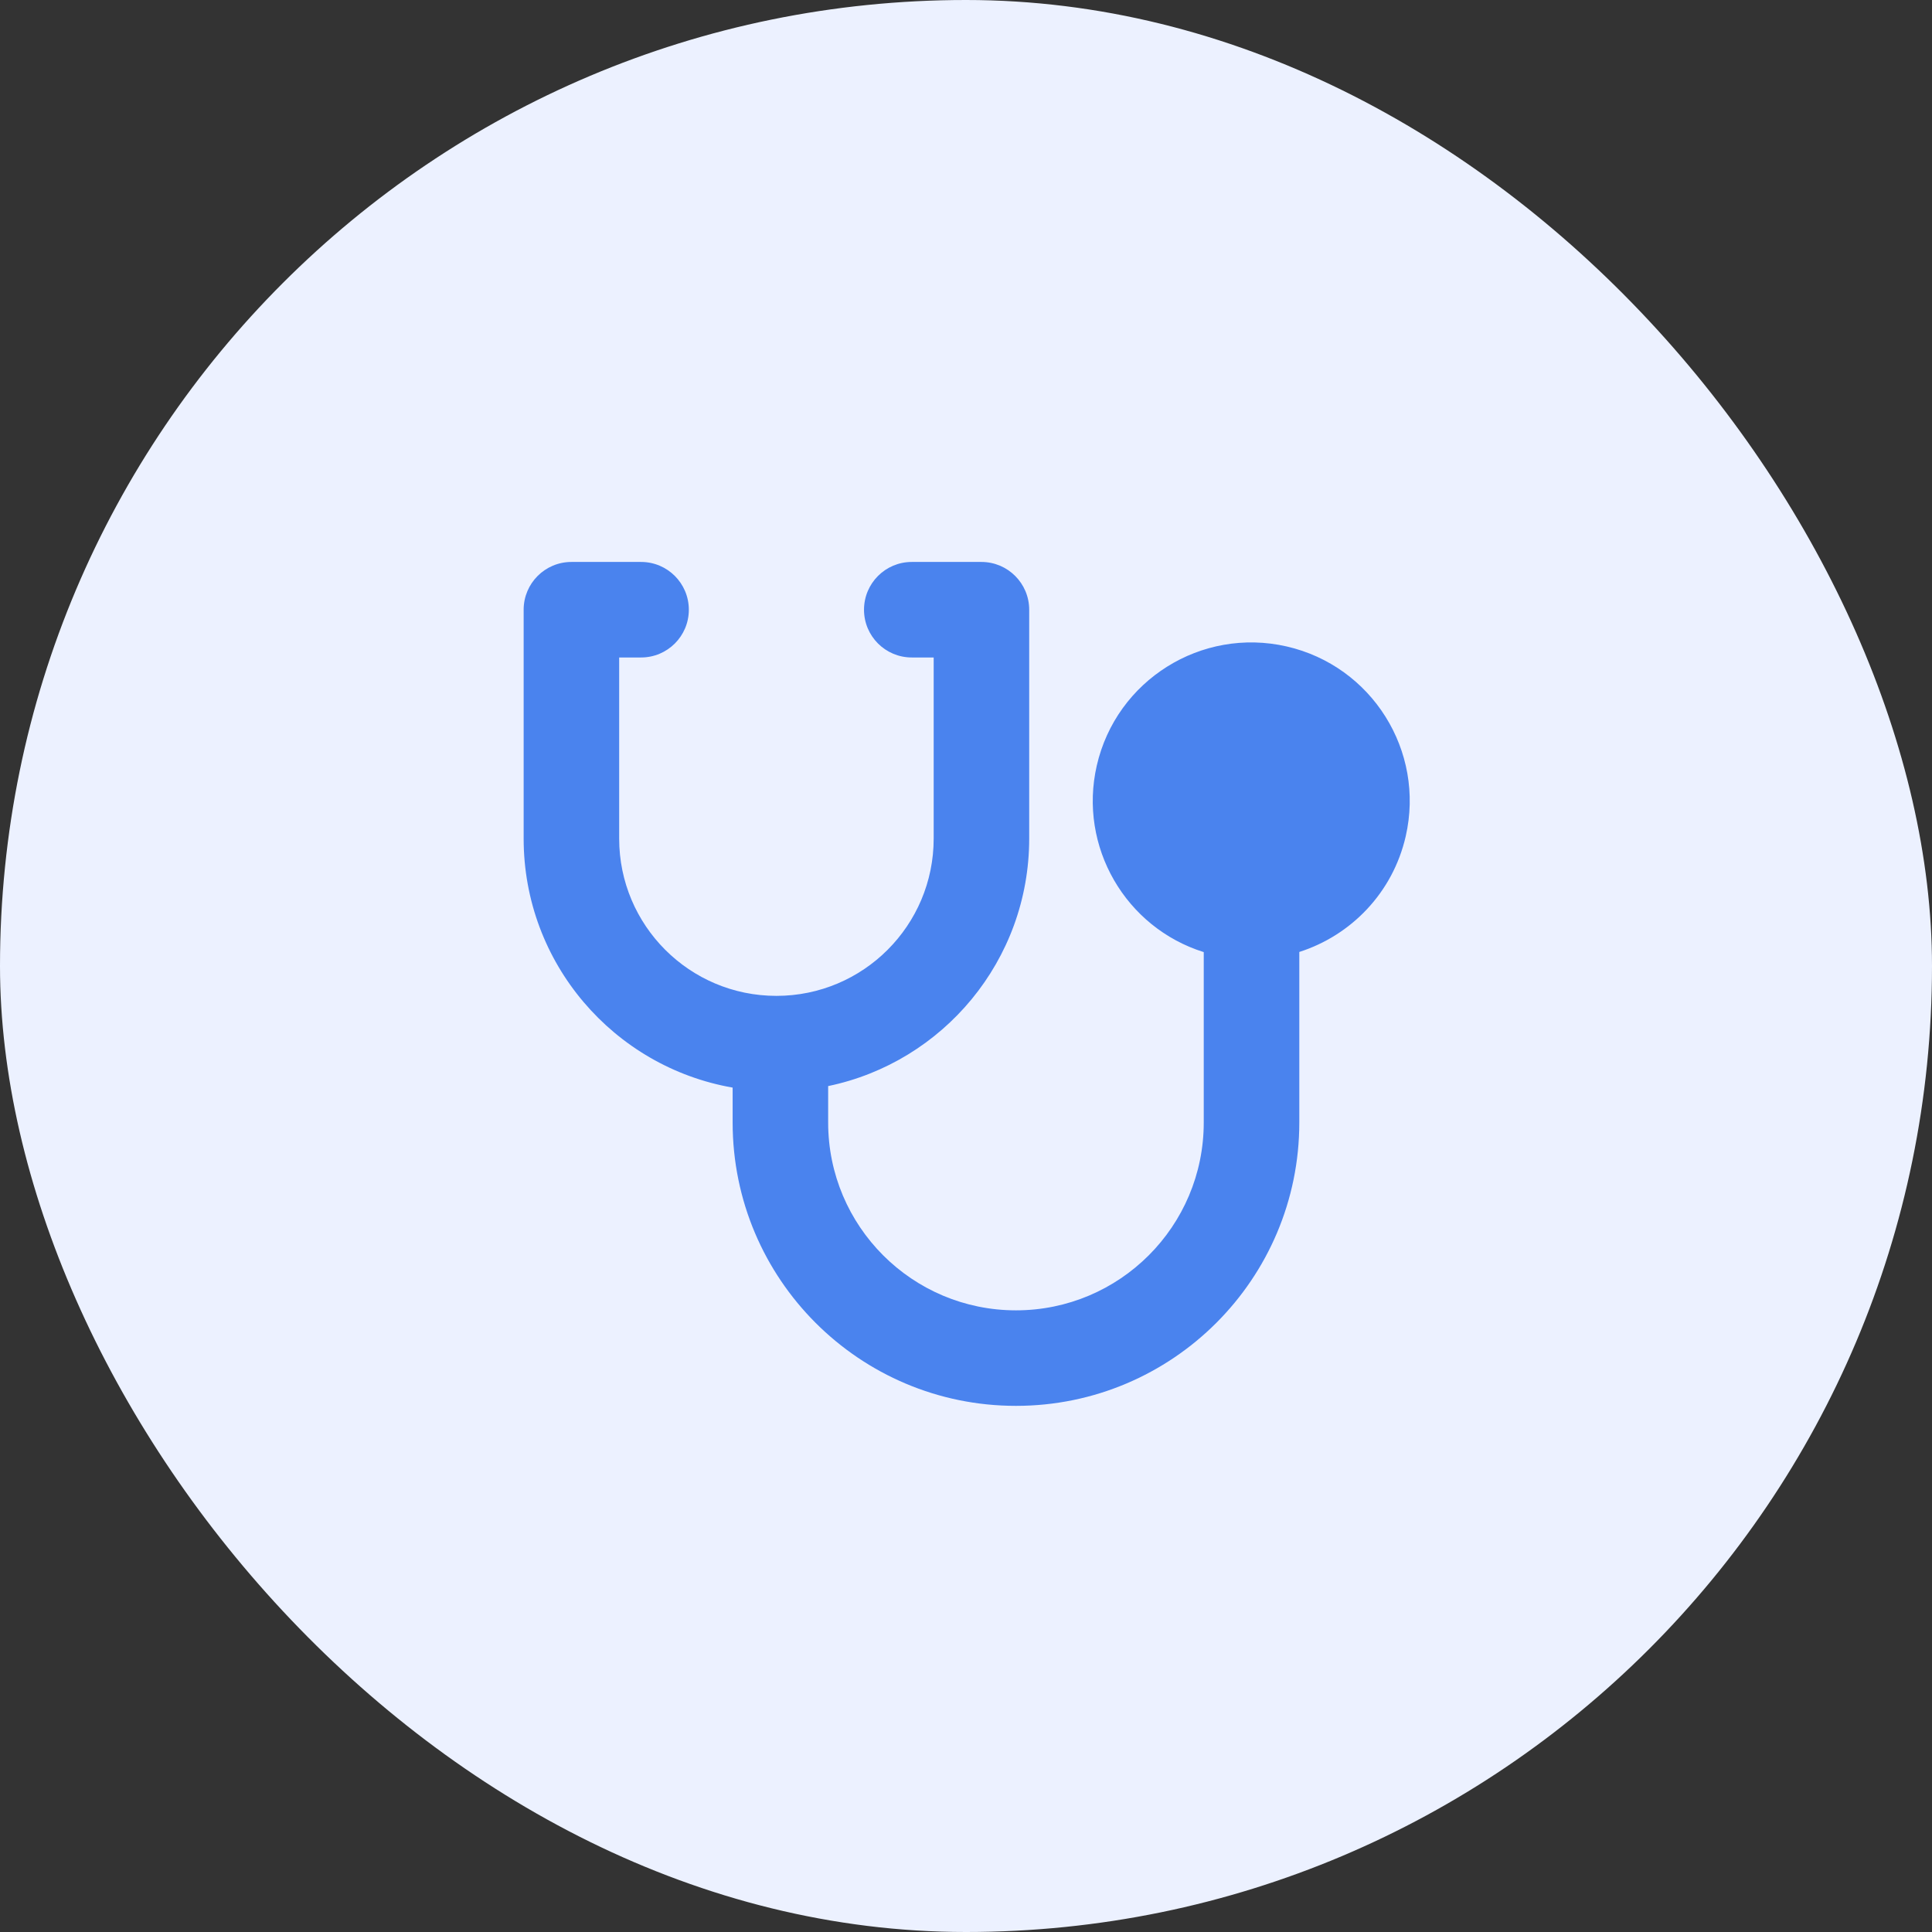
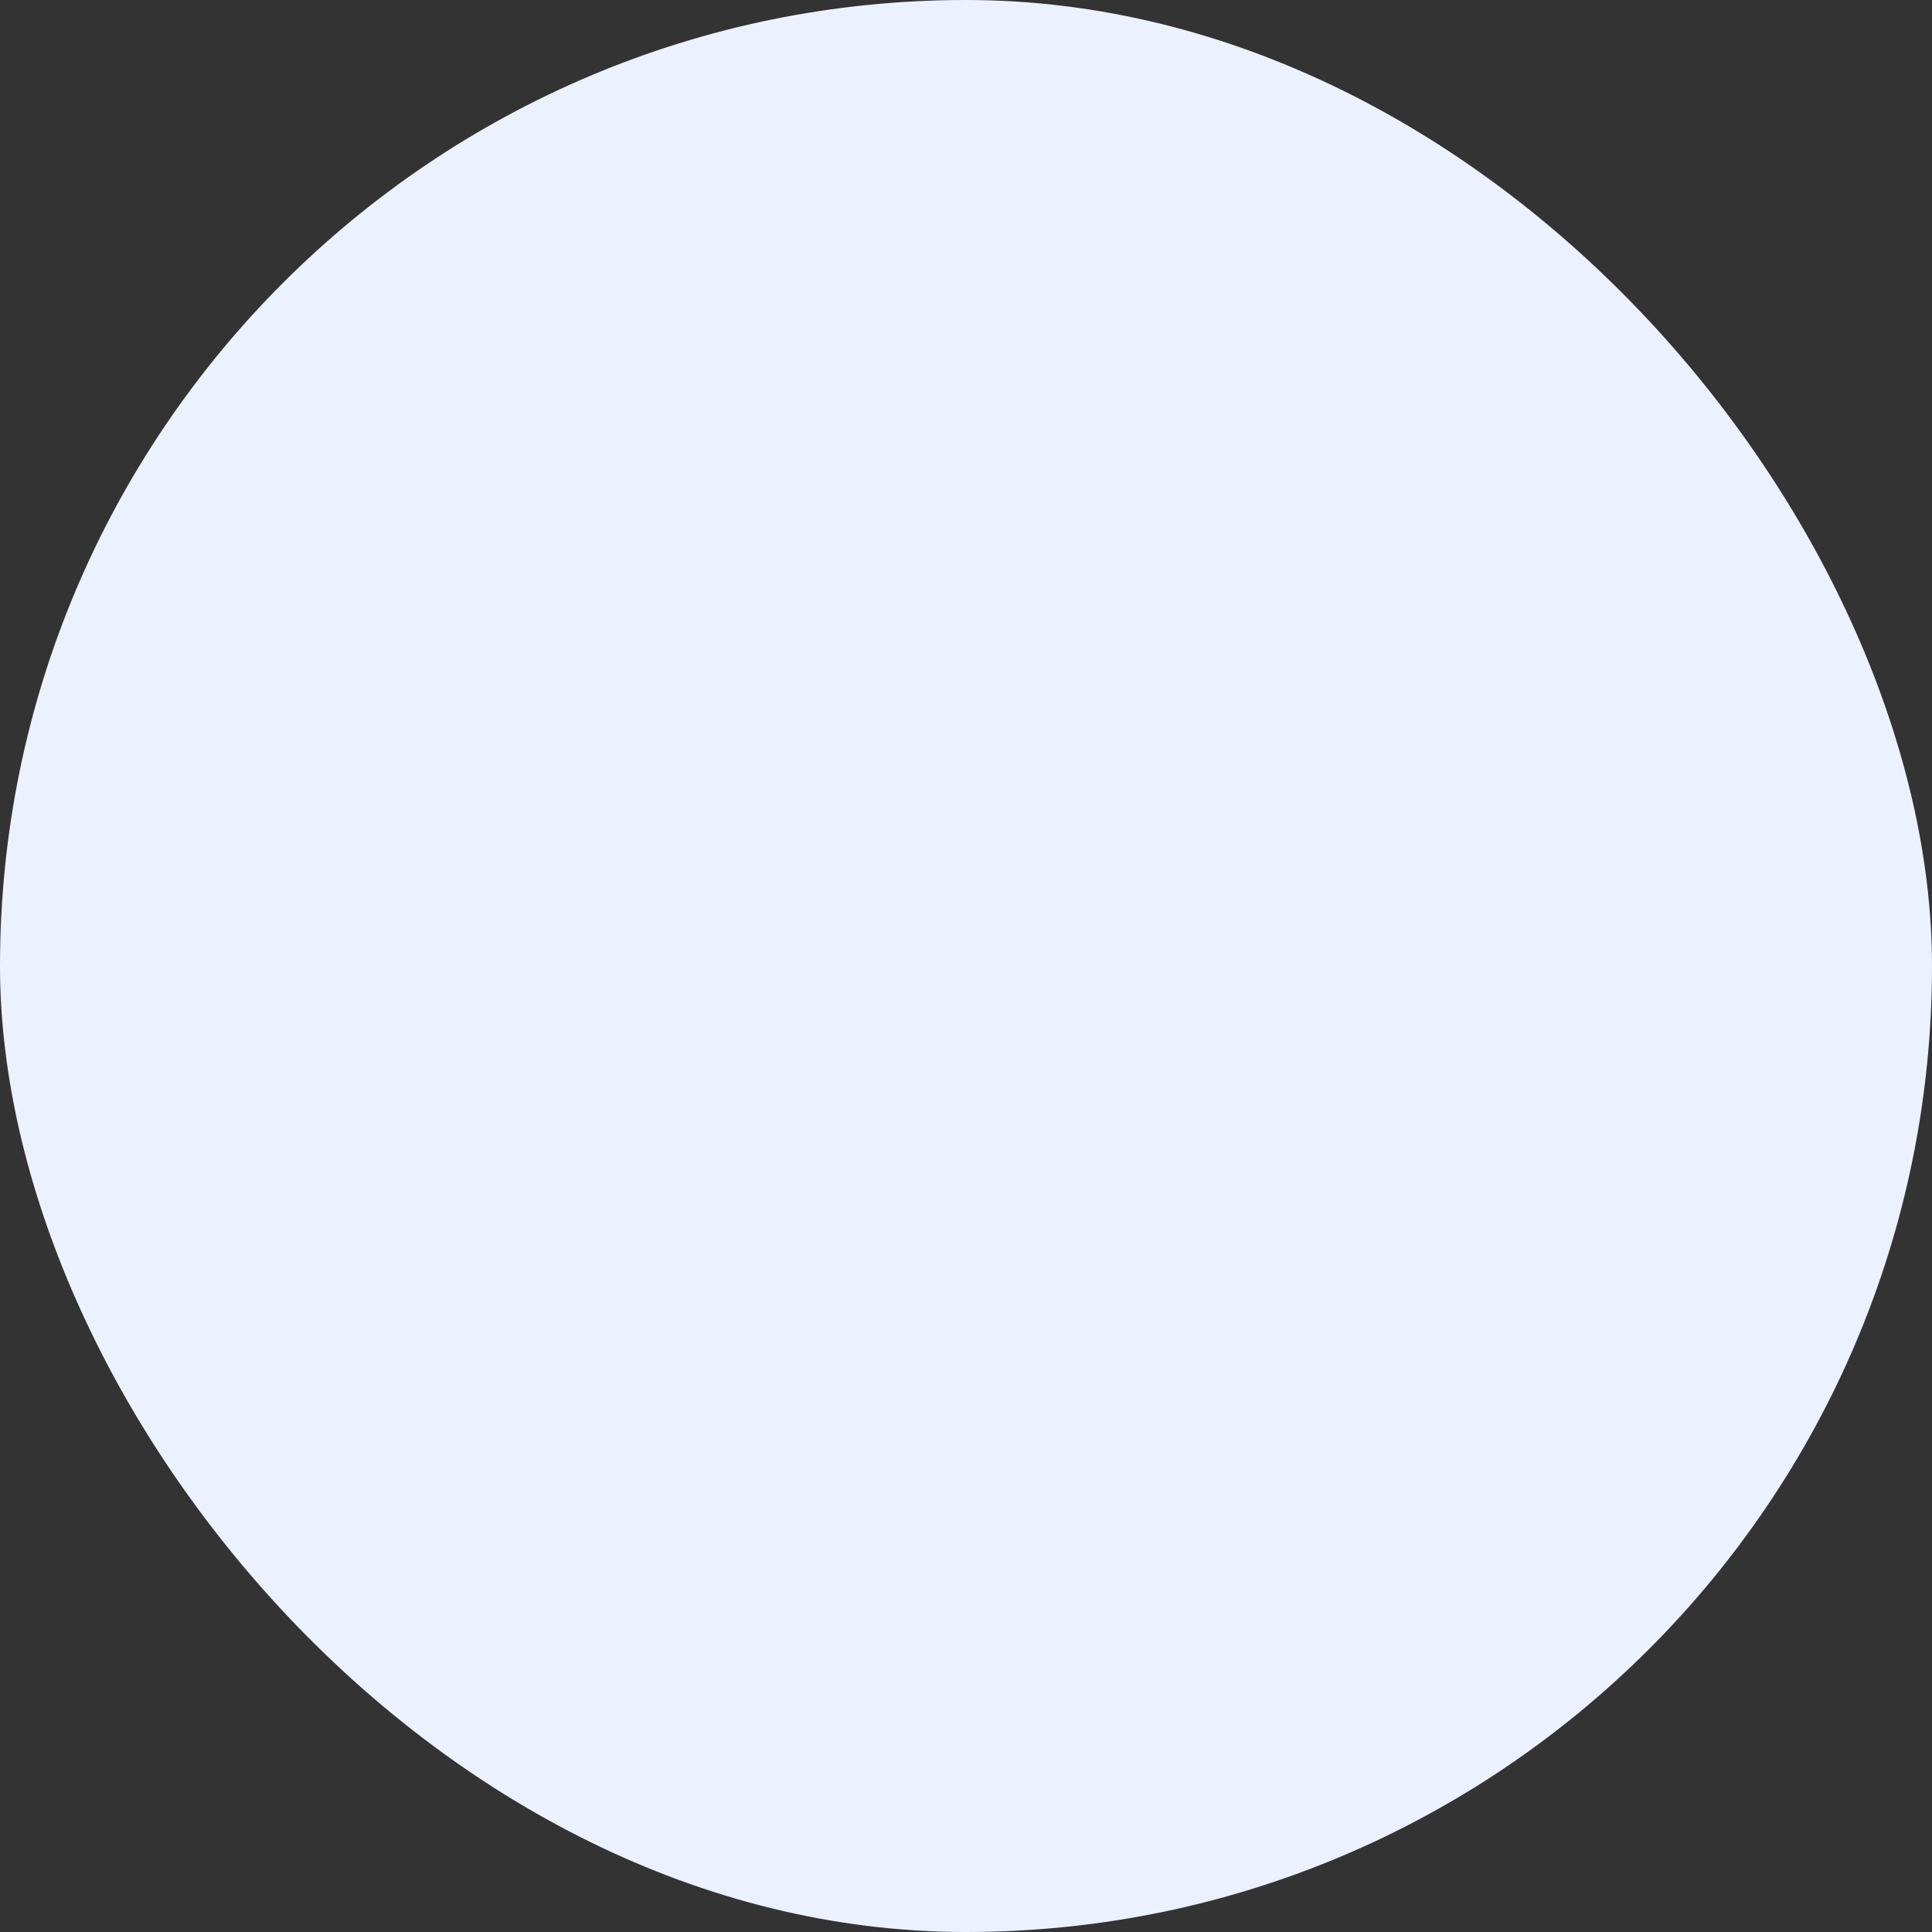
<svg xmlns="http://www.w3.org/2000/svg" width="52" height="52" viewBox="0 0 52 52" fill="none">
  <rect x="0" y="0" width="52" height="52" fill="#333333" stroke="none" />
  <rect width="52" height="52" rx="26" fill="#ECF1FF" />
-   <path fill-rule="evenodd" clip-rule="evenodd" d="M14.094 16.411C14.094 15.701 14.669 15.125 15.38 15.125H17.255C17.965 15.125 18.54 15.701 18.54 16.411C18.54 17.121 17.965 17.696 17.255 17.696H16.665V22.571C16.665 24.909 18.56 26.804 20.897 26.804C23.235 26.804 25.13 24.909 25.13 22.571V17.696H24.54C23.83 17.696 23.255 17.121 23.255 16.411C23.255 15.701 23.83 15.125 24.54 15.125H26.415C27.125 15.125 27.701 15.701 27.701 16.411V22.571C27.701 25.852 25.38 28.59 22.29 29.232V30.213C22.29 33.005 24.553 35.268 27.345 35.268C30.136 35.268 32.399 33.005 32.399 30.213V25.626C30.296 24.968 29.02 22.79 29.52 20.605C30.046 18.309 32.334 16.874 34.63 17.399C36.926 17.925 38.361 20.213 37.835 22.509C37.486 24.033 36.36 25.178 34.971 25.622V30.213C34.971 34.425 31.556 37.839 27.345 37.839C23.133 37.839 19.719 34.425 19.719 30.213V29.273C16.523 28.715 14.094 25.927 14.094 22.571V16.411Z" fill="#4A83EE" />
</svg>